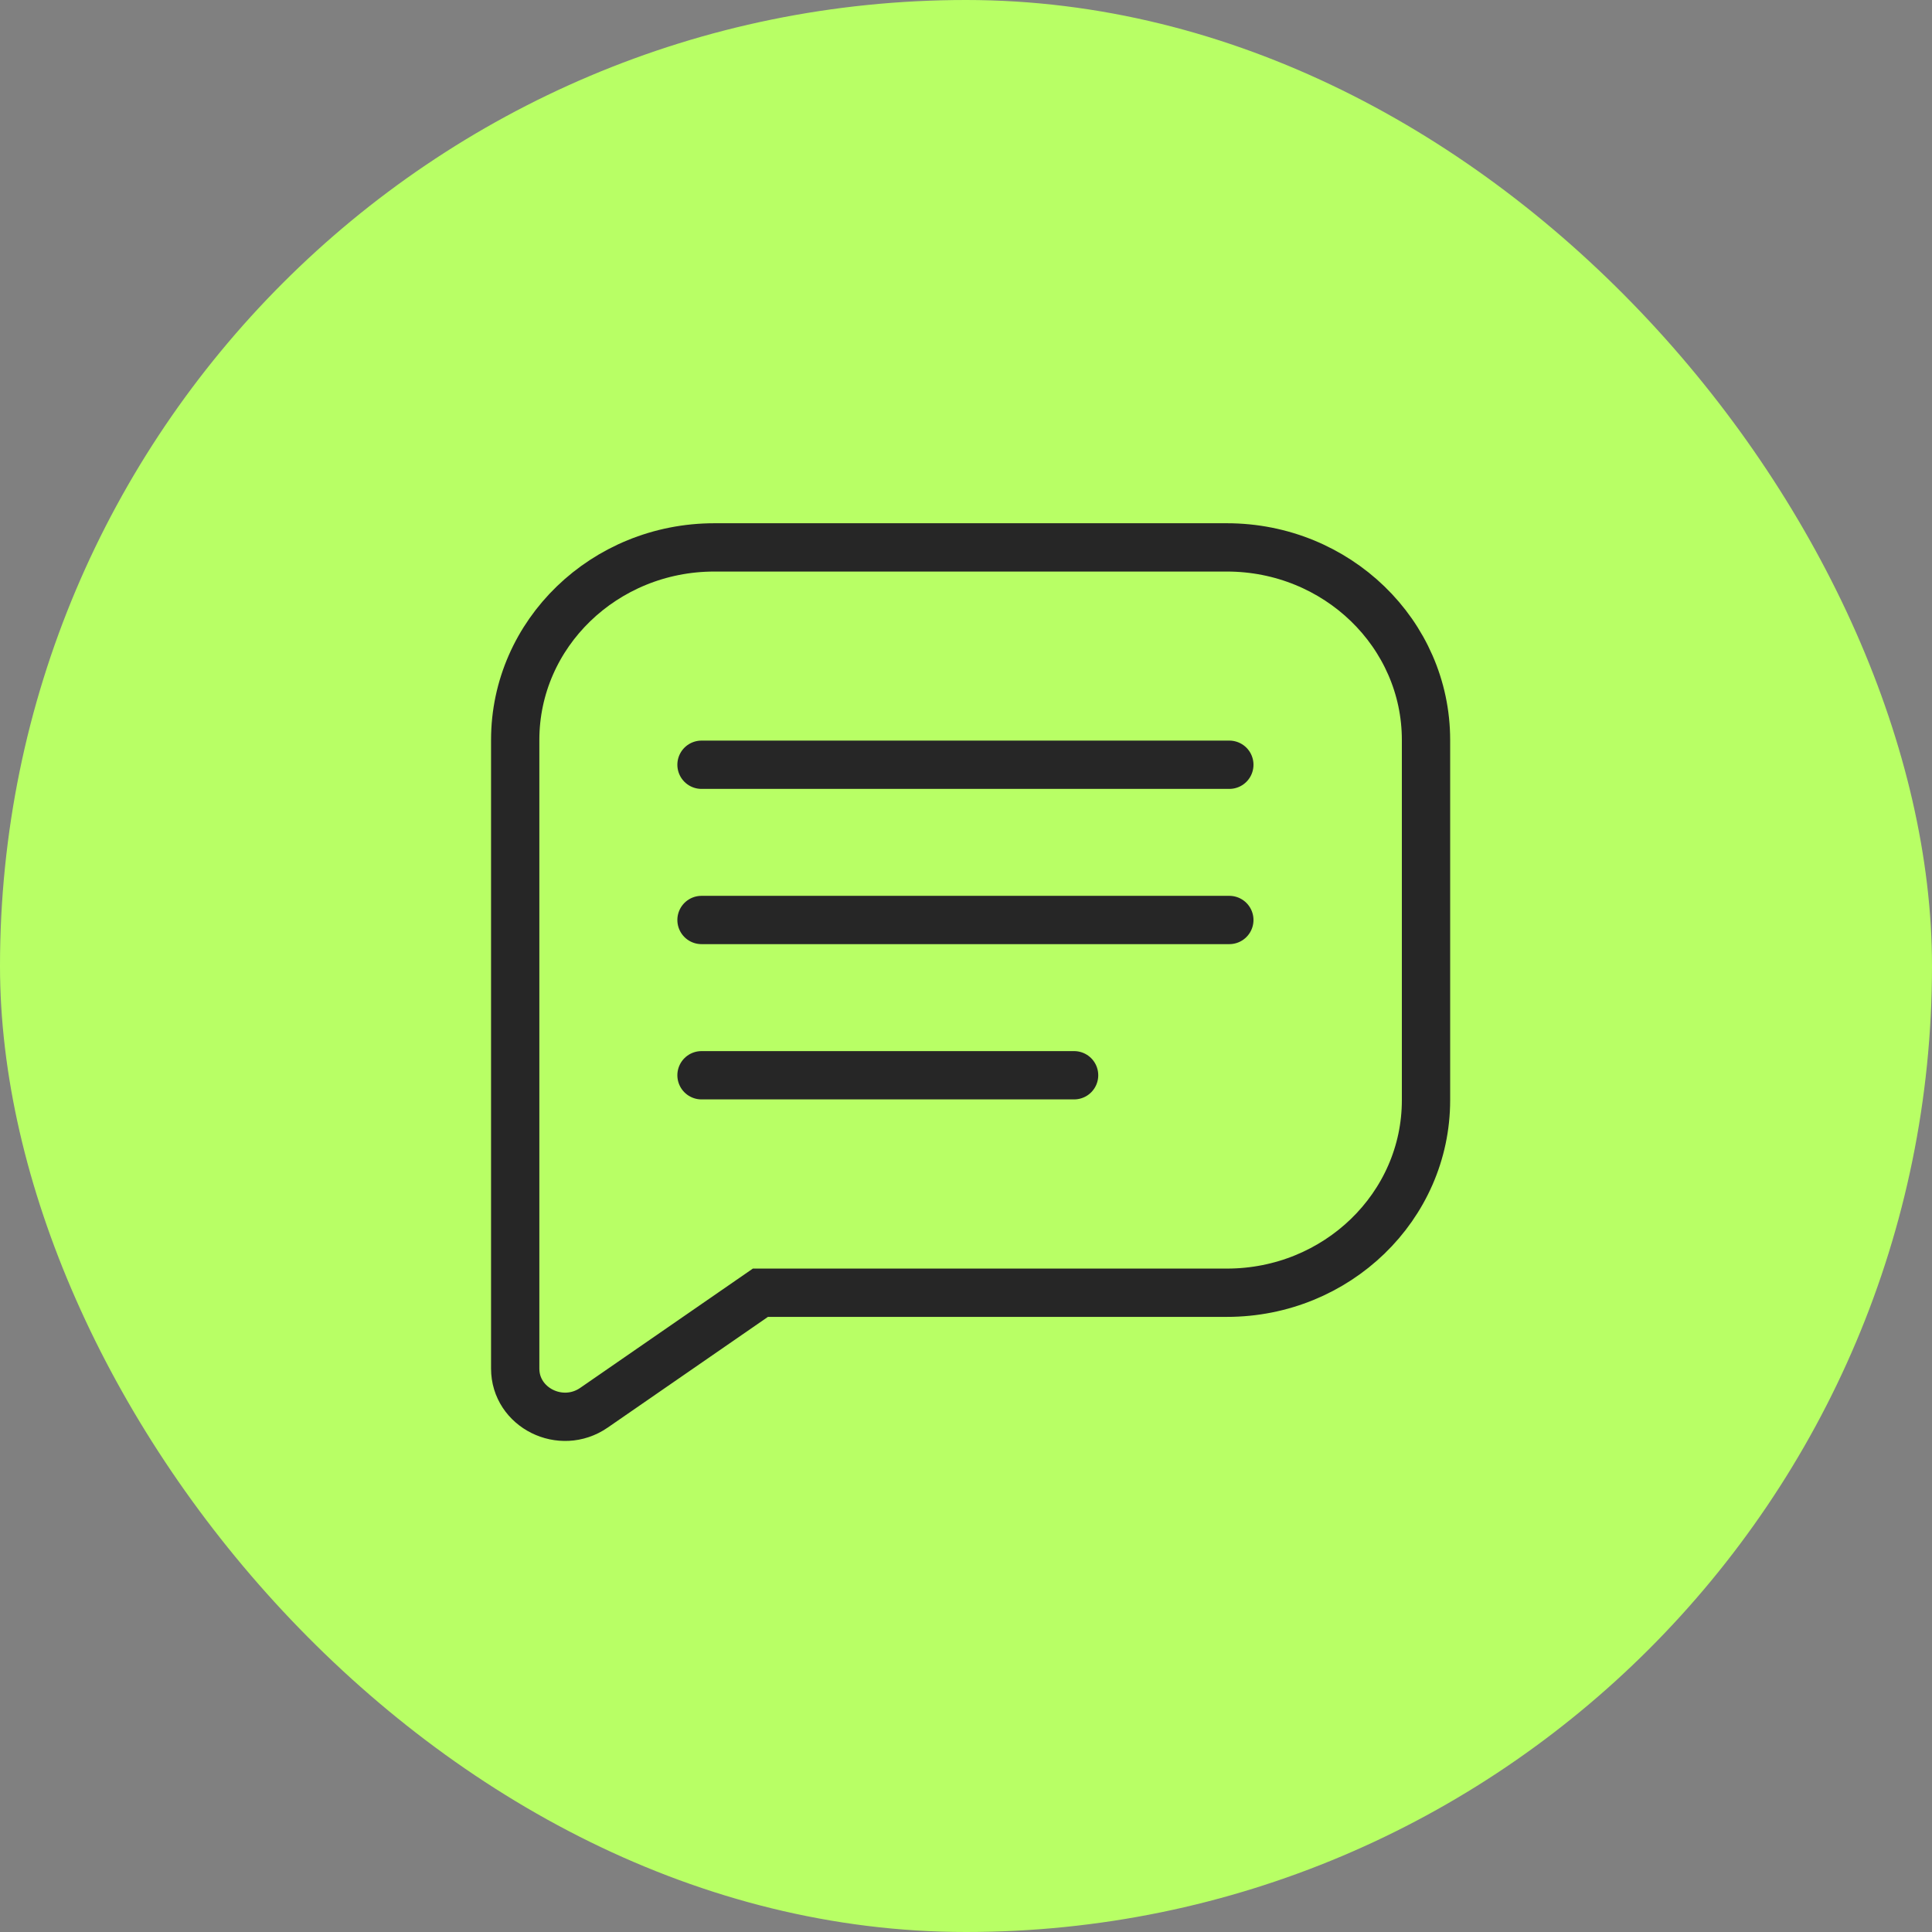
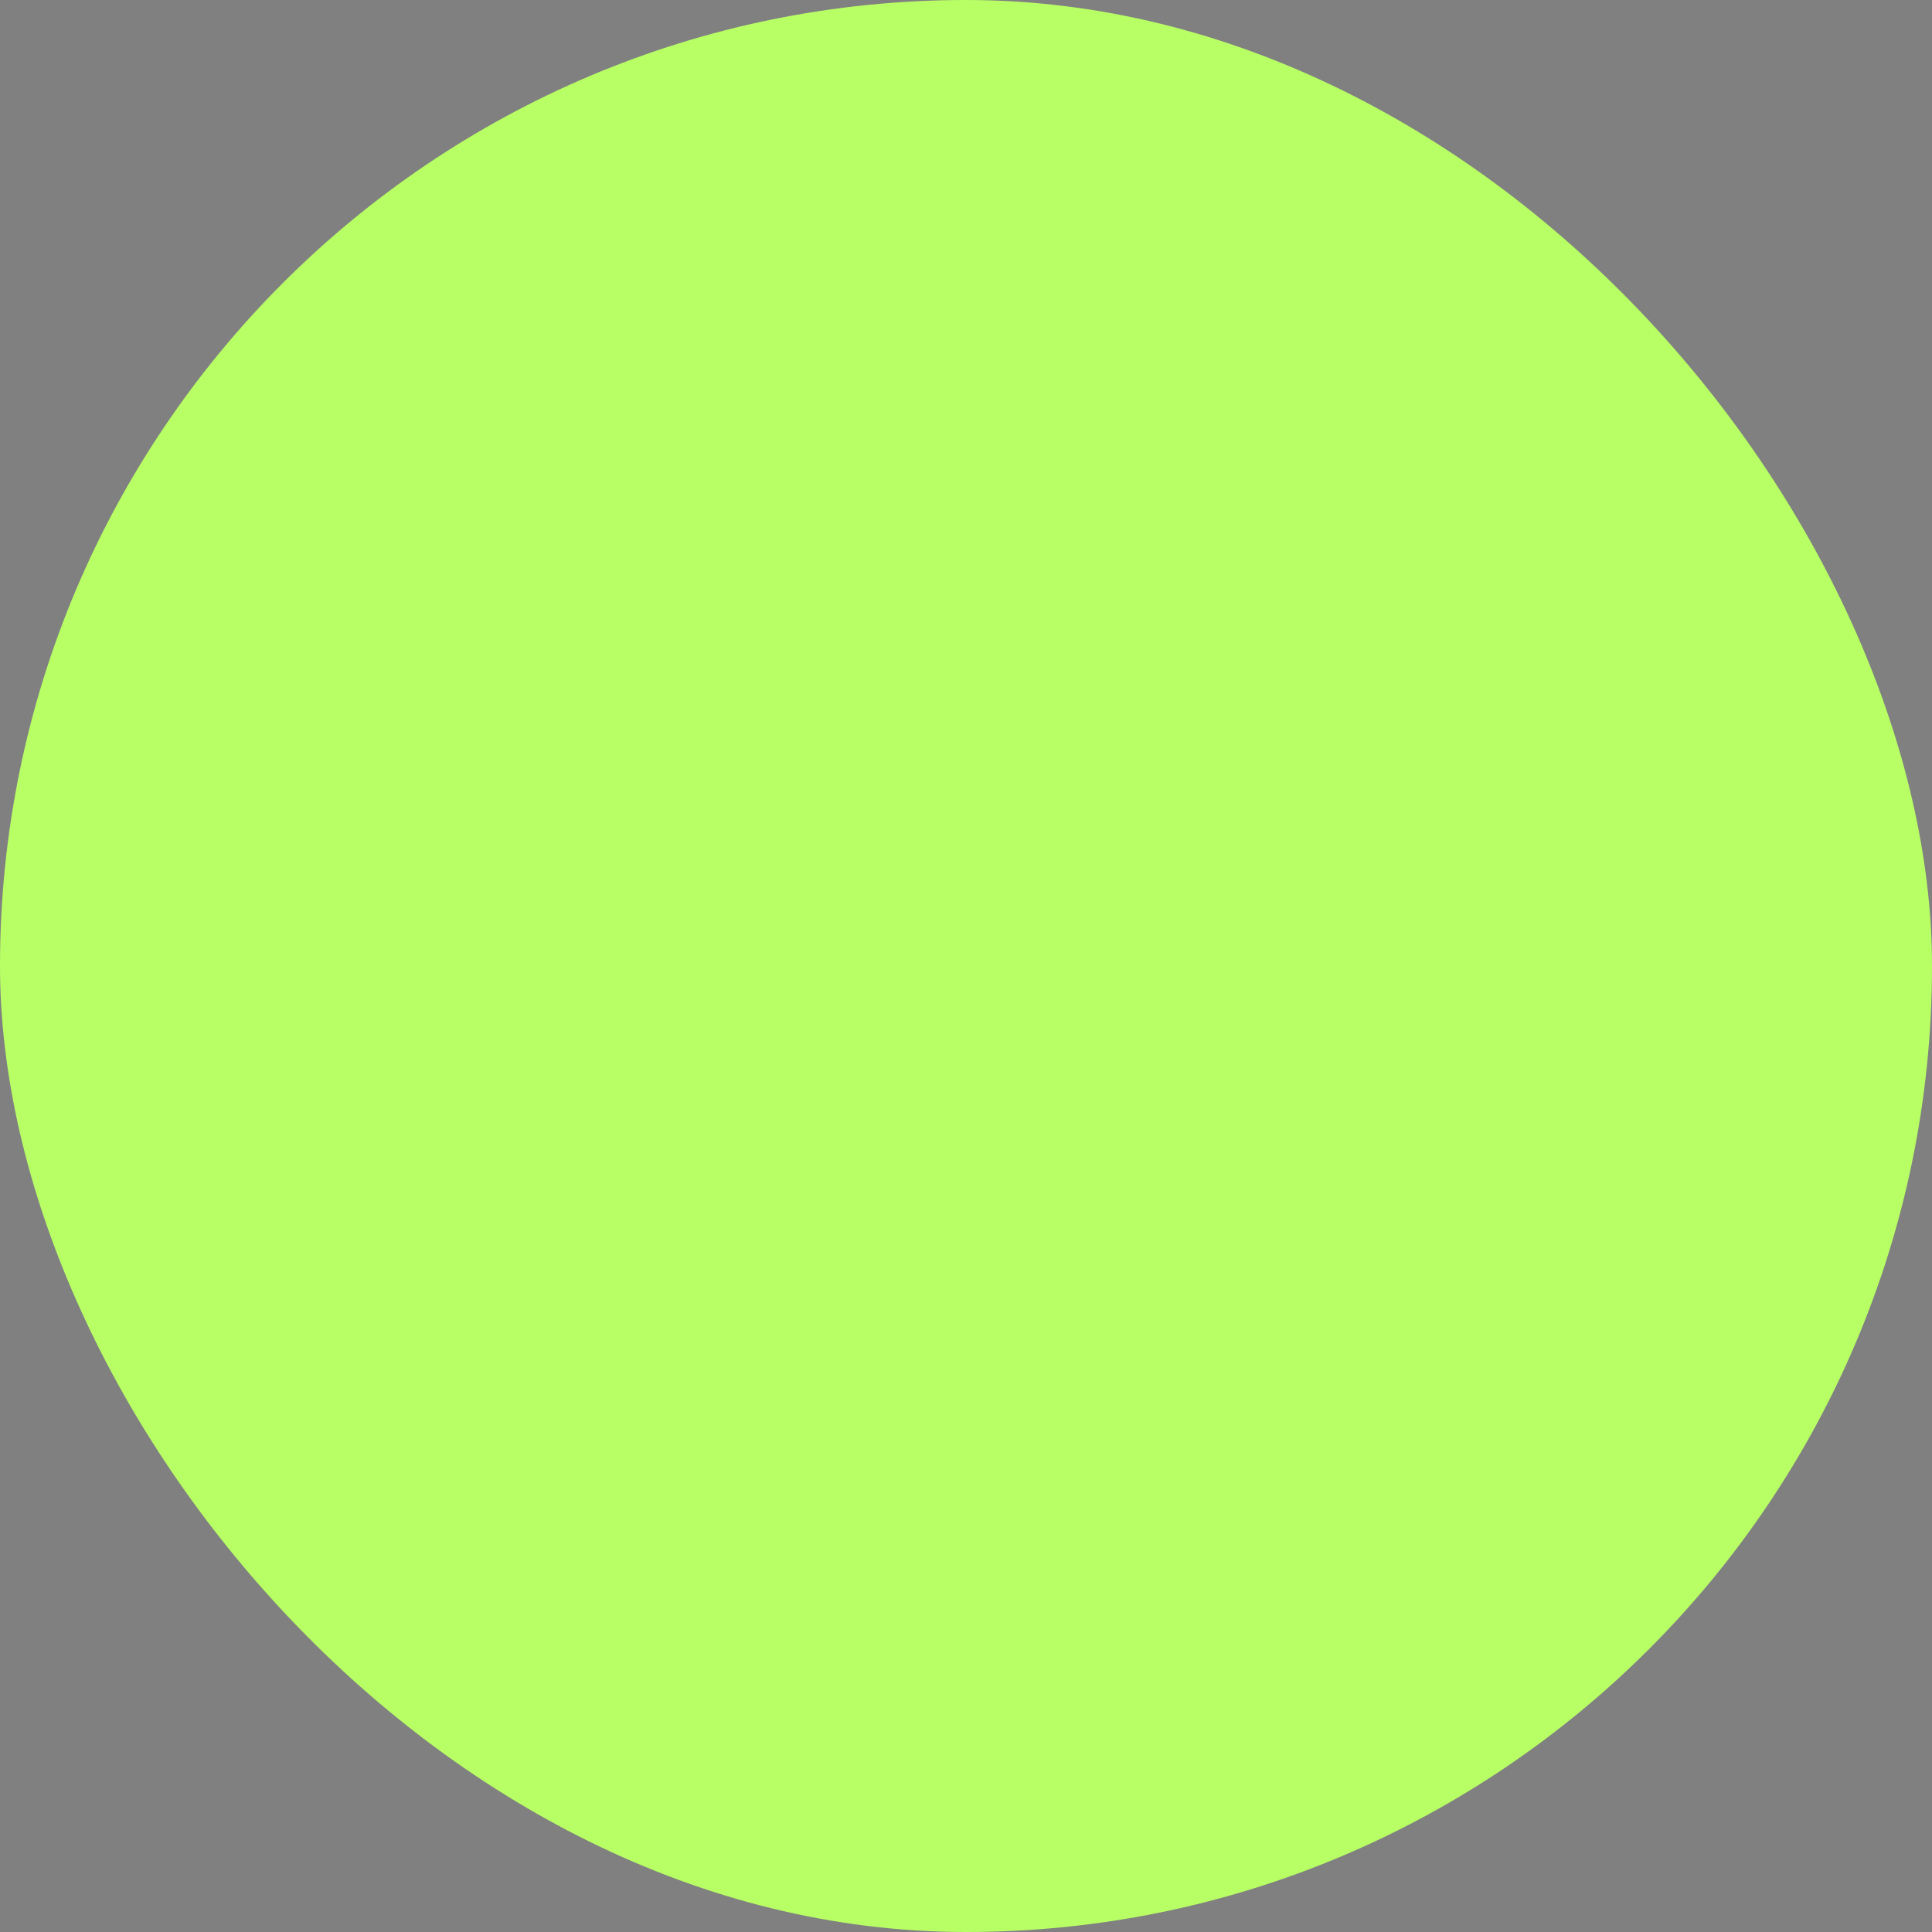
<svg xmlns="http://www.w3.org/2000/svg" width="60" height="60" viewBox="0 0 60 60" fill="none">
  <rect x="0" y="0" width="60" height="60" fill="#808080" stroke="none" />
  <rect width="60" height="60" rx="30" fill="#B8FF65" />
-   <path d="M16 42.502V22.98C16 19.678 18.769 17 22.184 17L38.102 17C41.517 17 44.286 19.678 44.286 22.981V34.166C44.286 37.469 41.517 40.147 38.102 40.147H23.615L18.445 43.719C17.421 44.426 16 43.718 16 42.502Z" stroke="#262626" stroke-width="1.5" stroke-linecap="round" />
-   <path d="M21.786 23.75H38.178" stroke="#262626" stroke-width="1.5" stroke-linecap="round" />
-   <path d="M21.786 28.571H38.178" stroke="#262626" stroke-width="1.5" stroke-linecap="round" />
-   <path d="M21.786 33.393H33.357" stroke="#262626" stroke-width="1.5" stroke-linecap="round" />
</svg>